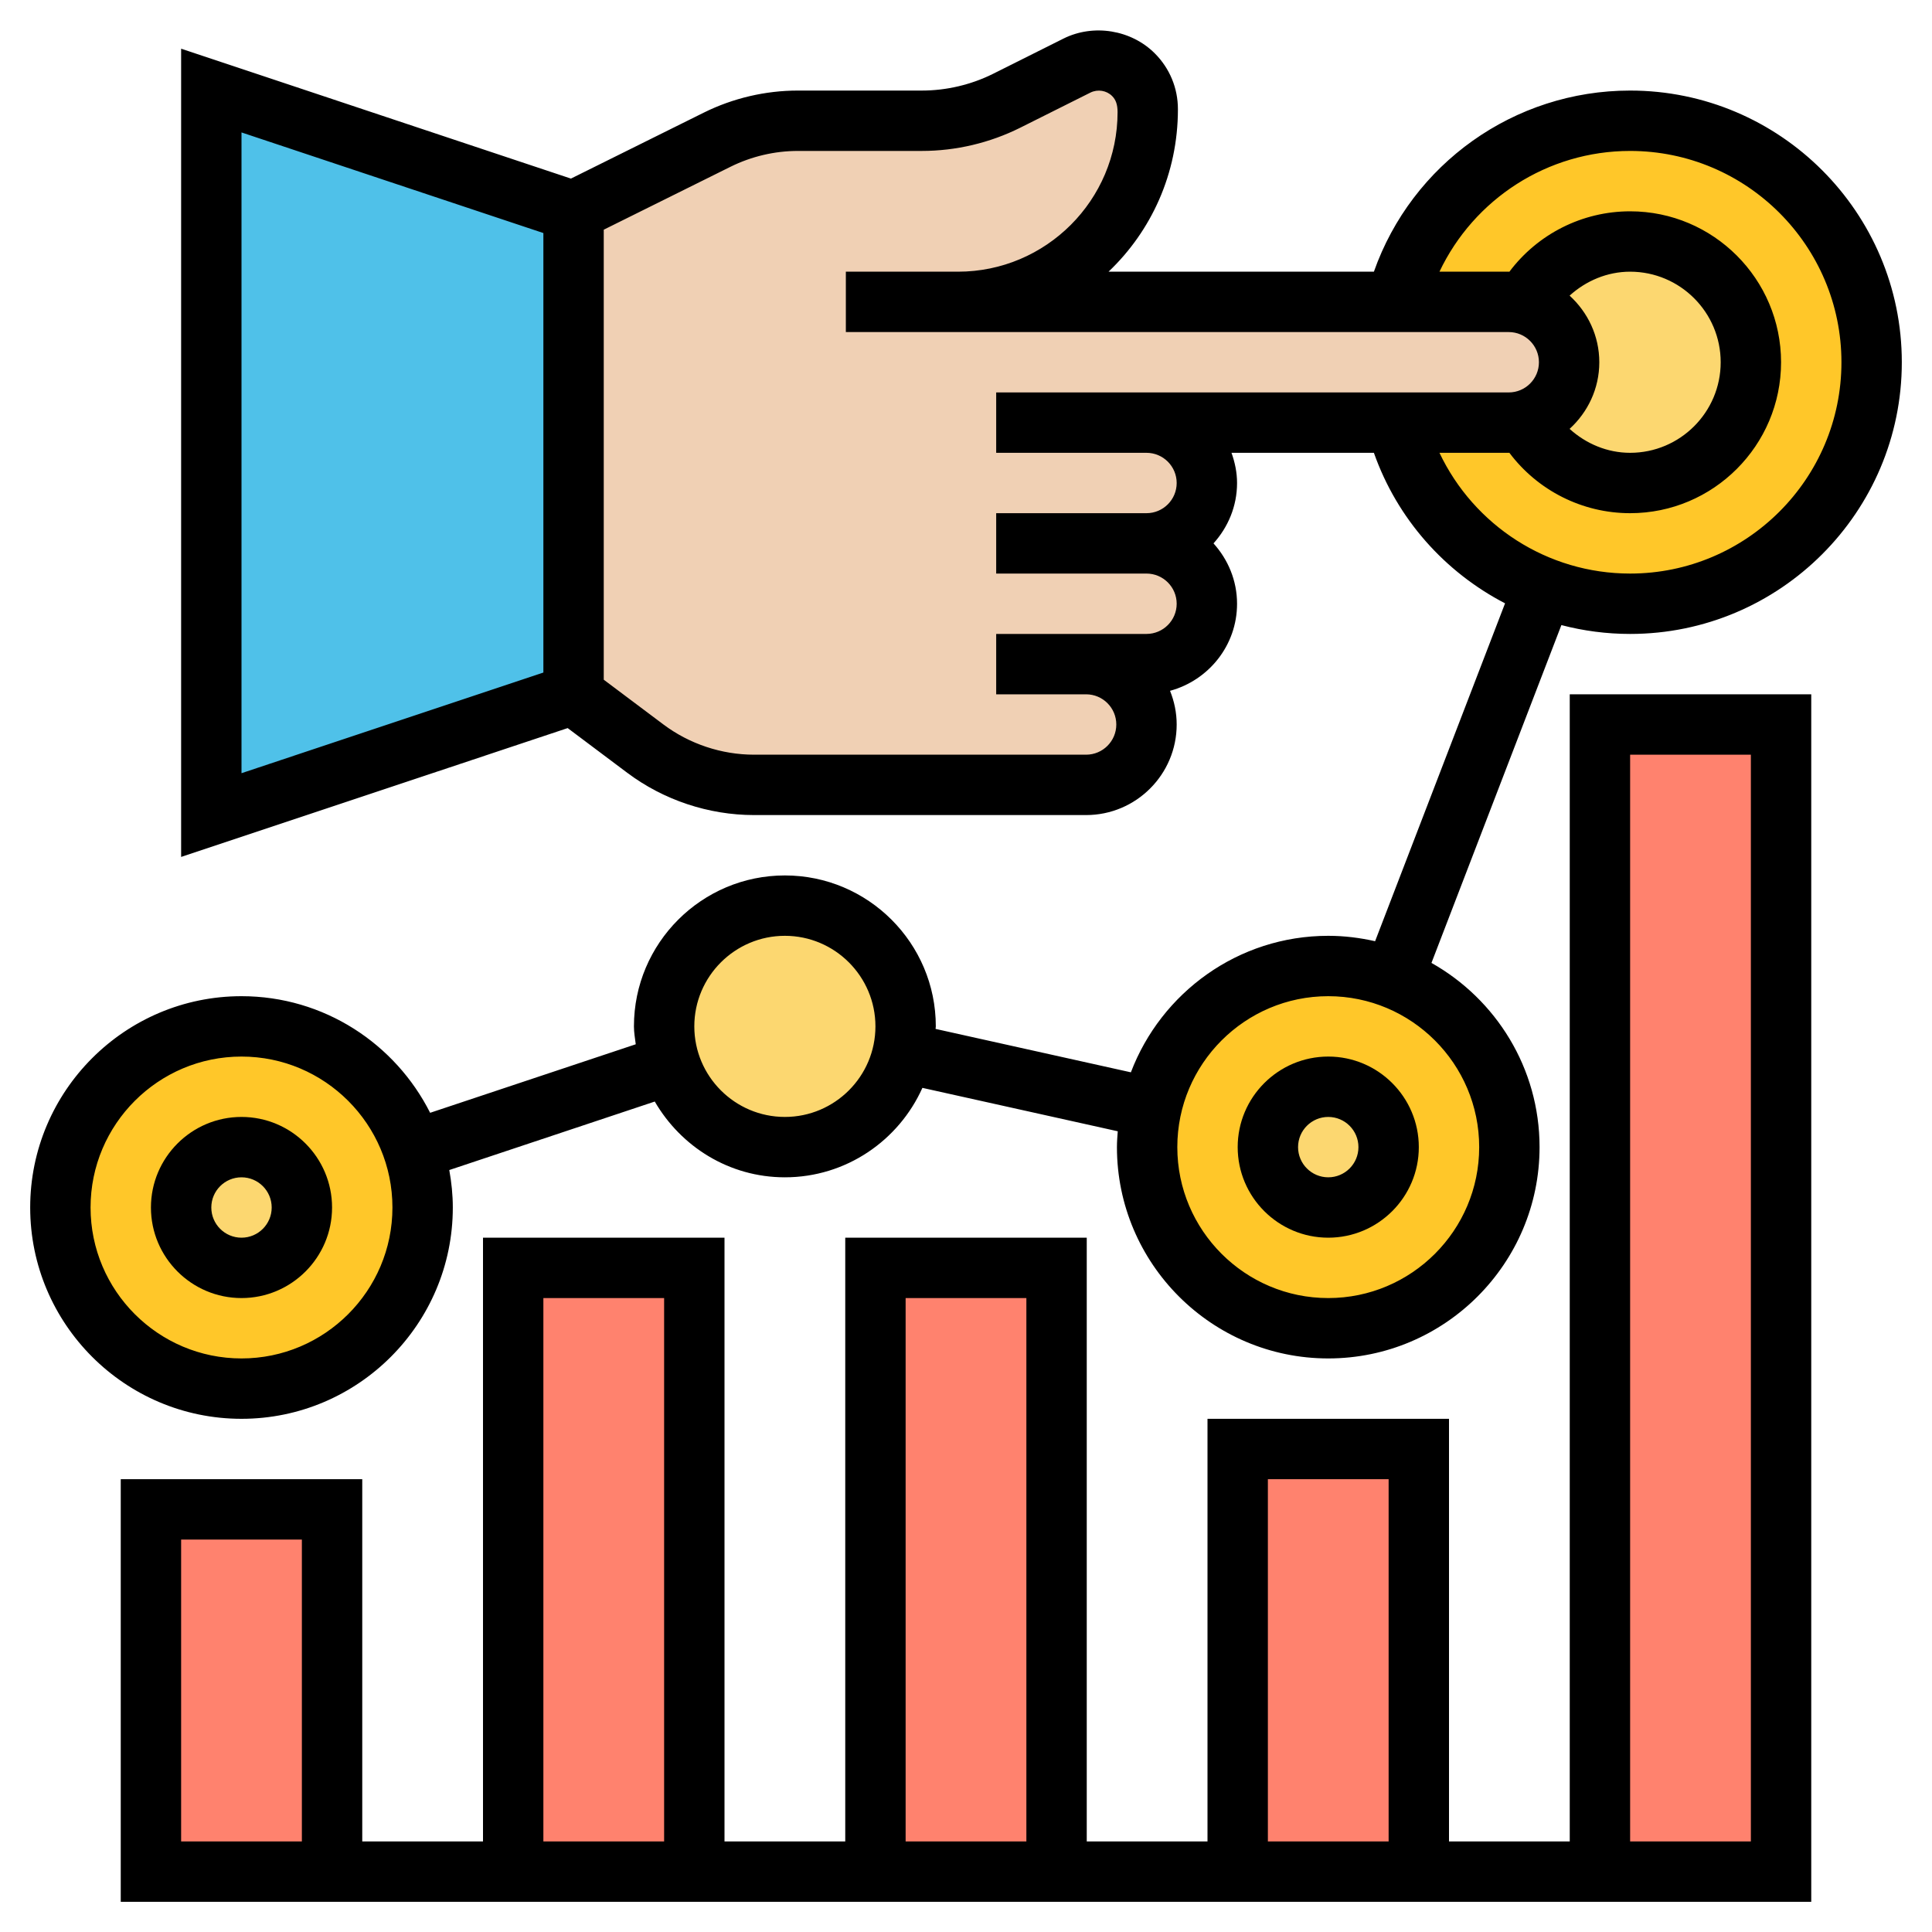
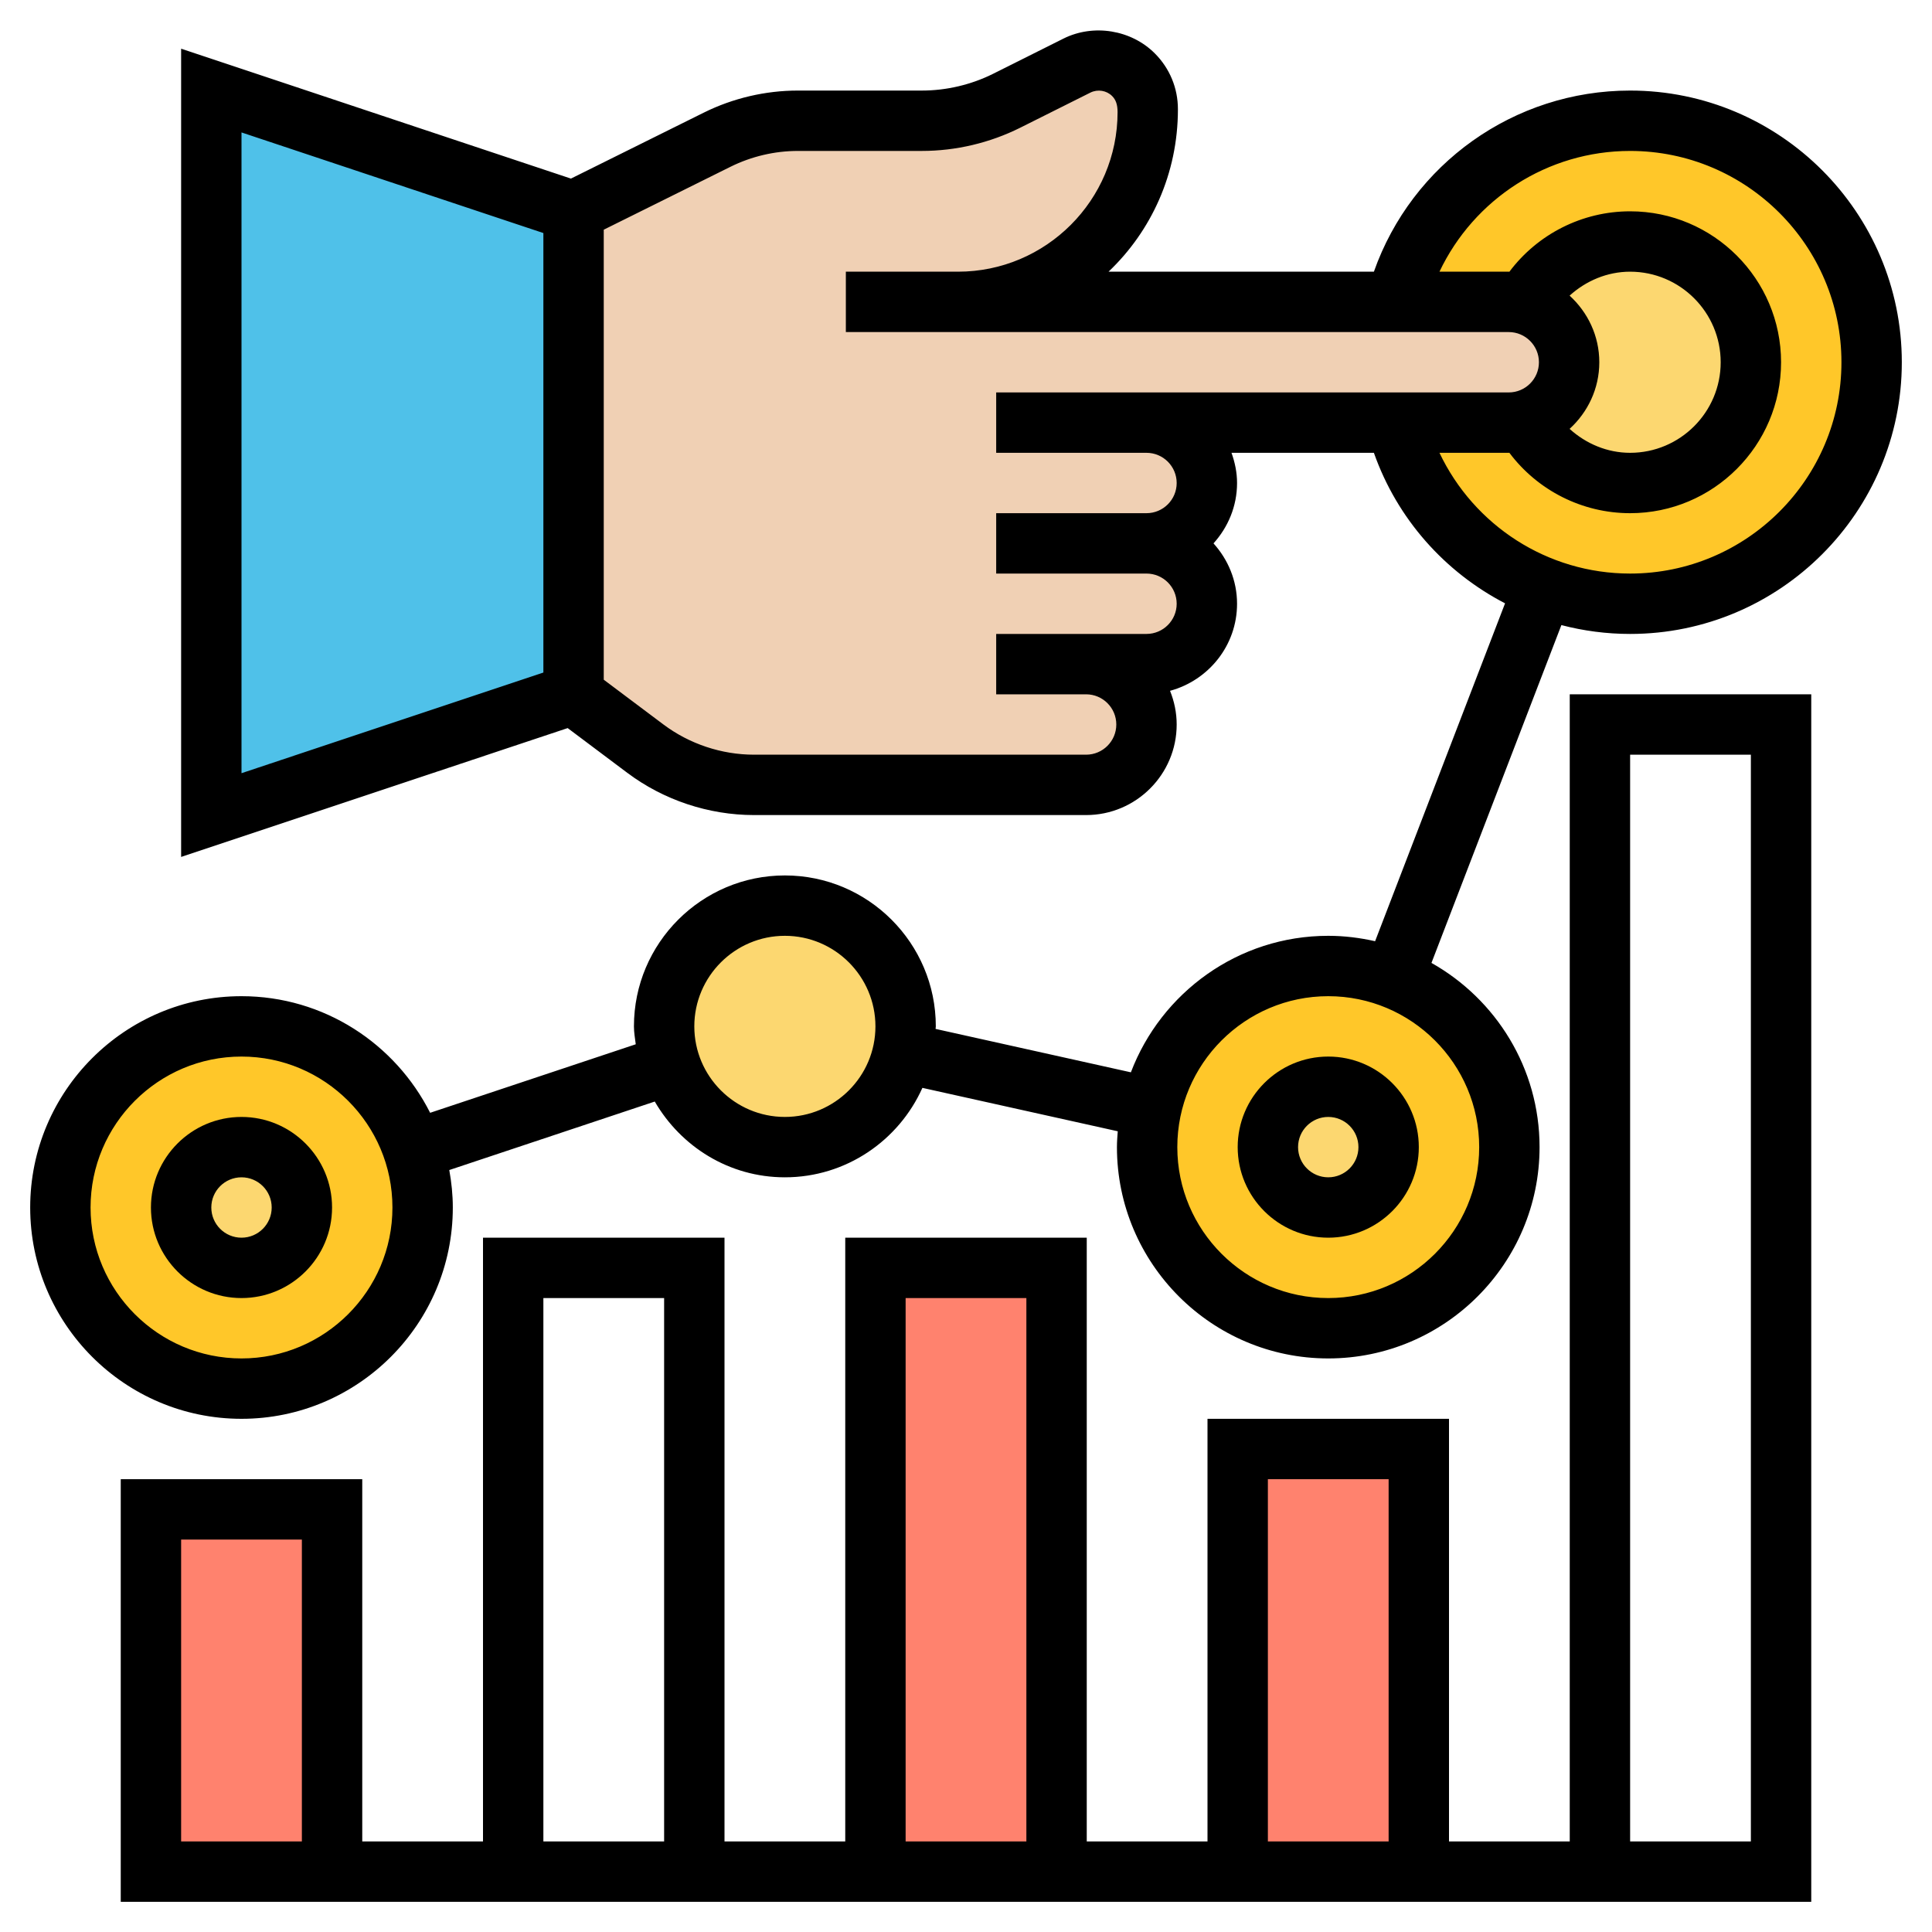
<svg xmlns="http://www.w3.org/2000/svg" id="Layer_5" height="512" viewBox="0 0 64 64" width="512">
  <g>
    <g>
      <g>
-         <path d="m17 42h6v20h-6z" fill="#ff826e" />
-       </g>
+         </g>
      <g>
        <path d="m5 50h6v12h-6z" fill="#ff826e" />
      </g>
      <g>
        <path d="m41 48h6v14h-6z" fill="#ff826e" />
      </g>
      <g>
        <path d="m29 42h6v20h-6z" fill="#ff826e" />
      </g>
      <g>
-         <path d="m53 24h6v38h-6z" fill="#ff826e" />
-       </g>
+         </g>
      <g>
        <path d="m13.69 38.1c.2.6.31 1.24.31 1.9 0 3.31-2.69 6-6 6s-6-2.69-6-6 2.69-6 6-6c2.65 0 4.9 1.72 5.69 4.1z" fill="#ffc729" />
      </g>
      <g>
        <path d="m46.15 32.4c2.25.86 3.85 3.05 3.85 5.6 0 3.31-2.69 6-6 6s-6-2.69-6-6c0-.45.05-.88.14-1.3.6-2.69 3-4.7 5.86-4.7.76 0 1.48.14 2.15.4z" fill="#ffc729" />
      </g>
      <g>
        <path d="m54 4c4.42 0 8 3.58 8 8s-3.58 8-8 8c-1.01 0-1.98-.19-2.87-.53-2.39-.92-4.23-2.96-4.88-5.47h3.73c.18 0 .35-.02.51-.07.68 1.23 2 2.07 3.51 2.07 2.21 0 4-1.79 4-4s-1.79-4-4-4c-1.51 0-2.82.84-3.51 2.07-.16-.05-.33-.07-.51-.07h-3.73c.89-3.45 4.02-6 7.75-6z" fill="#ffc729" />
      </g>
      <g>
        <path d="m26 30c2.21 0 4 1.79 4 4 0 .3-.03.59-.1.87-.4 1.79-1.99 3.13-3.9 3.13-1.77 0-3.27-1.15-3.79-2.74-.14-.4-.21-.82-.21-1.26 0-2.21 1.79-4 4-4z" fill="#fcd770" />
      </g>
      <g>
        <circle cx="8" cy="40" fill="#fcd770" r="2" />
      </g>
      <g>
        <circle cx="44" cy="38" fill="#fcd770" r="2" />
      </g>
      <g>
        <path d="m54 8c2.21 0 4 1.79 4 4s-1.79 4-4 4c-1.51 0-2.83-.84-3.51-2.07.35-.09.66-.27.9-.52.37-.36.59-.86.59-1.41 0-.92-.63-1.7-1.49-1.93.69-1.23 2-2.07 3.51-2.07z" fill="#fcd770" />
      </g>
      <g>
        <path d="m18.99 23-11.99 4v-24l11.98 4h.01.01v16z" fill="#4fc1e9" />
      </g>
      <g>
        <path d="m37.98 14c1.1 0 2 .9 2 2 0 .55-.22 1.05-.59 1.41-.36.37-.86.59-1.41.59 1.1 0 2 .9 2 2 0 .55-.22 1.05-.59 1.41-.36.37-.86.59-1.41.59h-2c1.1 0 2 .9 2 2 0 .55-.22 1.05-.59 1.41-.36.37-.86.59-1.41.59h-11c-1.3 0-2.56-.42-3.6-1.2l-2.39-1.8h.01v-16h-.01l4.77-2.37c.83-.42 1.74-.63 2.67-.63h4.11c.97 0 1.94-.23 2.81-.66l2.33-1.17c.22-.11.47-.17.72-.17.9 0 1.62.72 1.62 1.62v.09c0 3.48-2.81 6.29-6.29 6.29h14.52 3.73c.18 0 .35.02.51.07.86.23 1.49 1.01 1.49 1.93 0 .55-.22 1.05-.59 1.41-.24.25-.55.43-.9.52-.16.05-.33.07-.51.07h-3.73z" fill="#f0d0b4" />
      </g>
    </g>
    <g>
      <path d="m54 3c-3.845 0-7.229 2.431-8.488 6h-8.79c1.411-1.341 2.298-3.244 2.298-5.38.001-.699-.271-1.357-.766-1.852-.778-.779-2.027-.987-3.023-.491l-2.33 1.166c-.73.364-1.547.557-2.364.557h-4.108c-1.073 0-2.15.252-3.113.73l-4.403 2.186-12.913-4.303v26.774l12.805-4.268 1.974 1.481c1.203.903 2.695 1.4 4.2 1.4h11c1.654 0 3-1.346 3-3 0-.395-.081-.77-.22-1.116 1.275-.346 2.22-1.501 2.22-2.884 0-.771-.301-1.468-.78-2 .48-.532.78-1.229.78-2 0-.352-.072-.686-.184-1h4.717c.773 2.193 2.352 3.952 4.345 4.986l-4.305 11.193c-.5-.113-1.018-.179-1.552-.179-2.986 0-5.535 1.884-6.538 4.522l-6.47-1.438c0-.029.008-.055.008-.084 0-2.757-2.243-5-5-5s-5 2.243-5 5c0 .203.036.396.06.593l-6.811 2.27c-1.153-2.287-3.518-3.863-6.249-3.863-3.859 0-7 3.141-7 7s3.141 7 7 7 7-3.141 7-7c0-.424-.044-.837-.117-1.241l6.807-2.269c.867 1.493 2.464 2.51 4.31 2.51 2.03 0 3.774-1.221 4.556-2.963l6.471 1.438c-.013.174-.027.348-.027.525 0 3.859 3.141 7 7 7s7-3.141 7-7c0-2.618-1.447-4.901-3.581-6.102l4.304-11.191c.731.191 1.494.293 2.277.293 4.963 0 9-4.038 9-9s-4.037-9-9-9zm-46 42c-2.757 0-5-2.243-5-5s2.243-5 5-5 5 2.243 5 5-2.243 5-5 5zm18-8c-1.654 0-3-1.346-3-3s1.346-3 3-3 3 1.346 3 3-1.346 3-3 3zm23 1c0 2.757-2.243 5-5 5s-5-2.243-5-5 2.243-5 5-5 5 2.243 5 5zm-31-15.721-10 3.334v-21.226l10 3.333zm20.979-6.279c0 .551-.448 1-1 1h-4.979v2h4.979c.552 0 1 .449 1 1s-.448 1-1 1h-2-2.979v2h2.979c.552 0 1 .449 1 1s-.448 1-1 1h-11c-1.075 0-2.141-.355-3.001-1l-1.978-1.484v-14.907l4.204-2.087c.689-.341 1.458-.522 2.225-.522h4.108c1.126 0 2.252-.266 3.259-.769l2.328-1.165c.242-.118.533-.069.716.115.117.117.181.271.181.533 0 2.915-2.372 5.286-5.287 5.286h-1.714-2v2h2 1.714 18.245c.552 0 1 .449 1 1s-.448 1-1 1h-12-4.979v2h4.979c.552 0 1 .449 1 1zm13.016-6.207c.545-.493 1.249-.793 2.005-.793 1.654 0 3 1.346 3 3s-1.346 3-3 3c-.757 0-1.461-.3-2.005-.793.601-.549.984-1.331.984-2.207s-.383-1.658-.984-2.207zm2.005 9.207c-2.742 0-5.175-1.596-6.316-4h2.295c.007 0 .013-.002.02-.002.937 1.249 2.415 2.002 4.001 2.002 2.757 0 5-2.243 5-5s-2.243-5-5-5c-1.586 0-3.063.753-4 2.002-.007 0-.014-.002-.021-.002h-2.295c1.141-2.404 3.574-4 6.316-4 3.859 0 7 3.14 7 7s-3.141 7-7 7z" />
      <path d="m8 37c-1.654 0-3 1.346-3 3s1.346 3 3 3 3-1.346 3-3-1.346-3-3-3zm0 4c-.552 0-1-.448-1-1s.448-1 1-1 1 .448 1 1-.448 1-1 1z" />
      <path d="m41 38c0 1.654 1.346 3 3 3s3-1.346 3-3-1.346-3-3-3-3 1.346-3 3zm4 0c0 .552-.448 1-1 1s-1-.448-1-1 .448-1 1-1 1 .448 1 1z" />
      <path d="m52 61h-4v-14h-8v14h-4v-20h-8v20h-4v-20h-8v20h-4v-12h-8v14h56v-40h-8zm-42 0h-4v-10h4zm32-12h4v12h-4zm-12-6h4v18h-4zm-12 0h4v18h-4zm36-18h4v36h-4z" />
    </g>
  </g>
</svg>